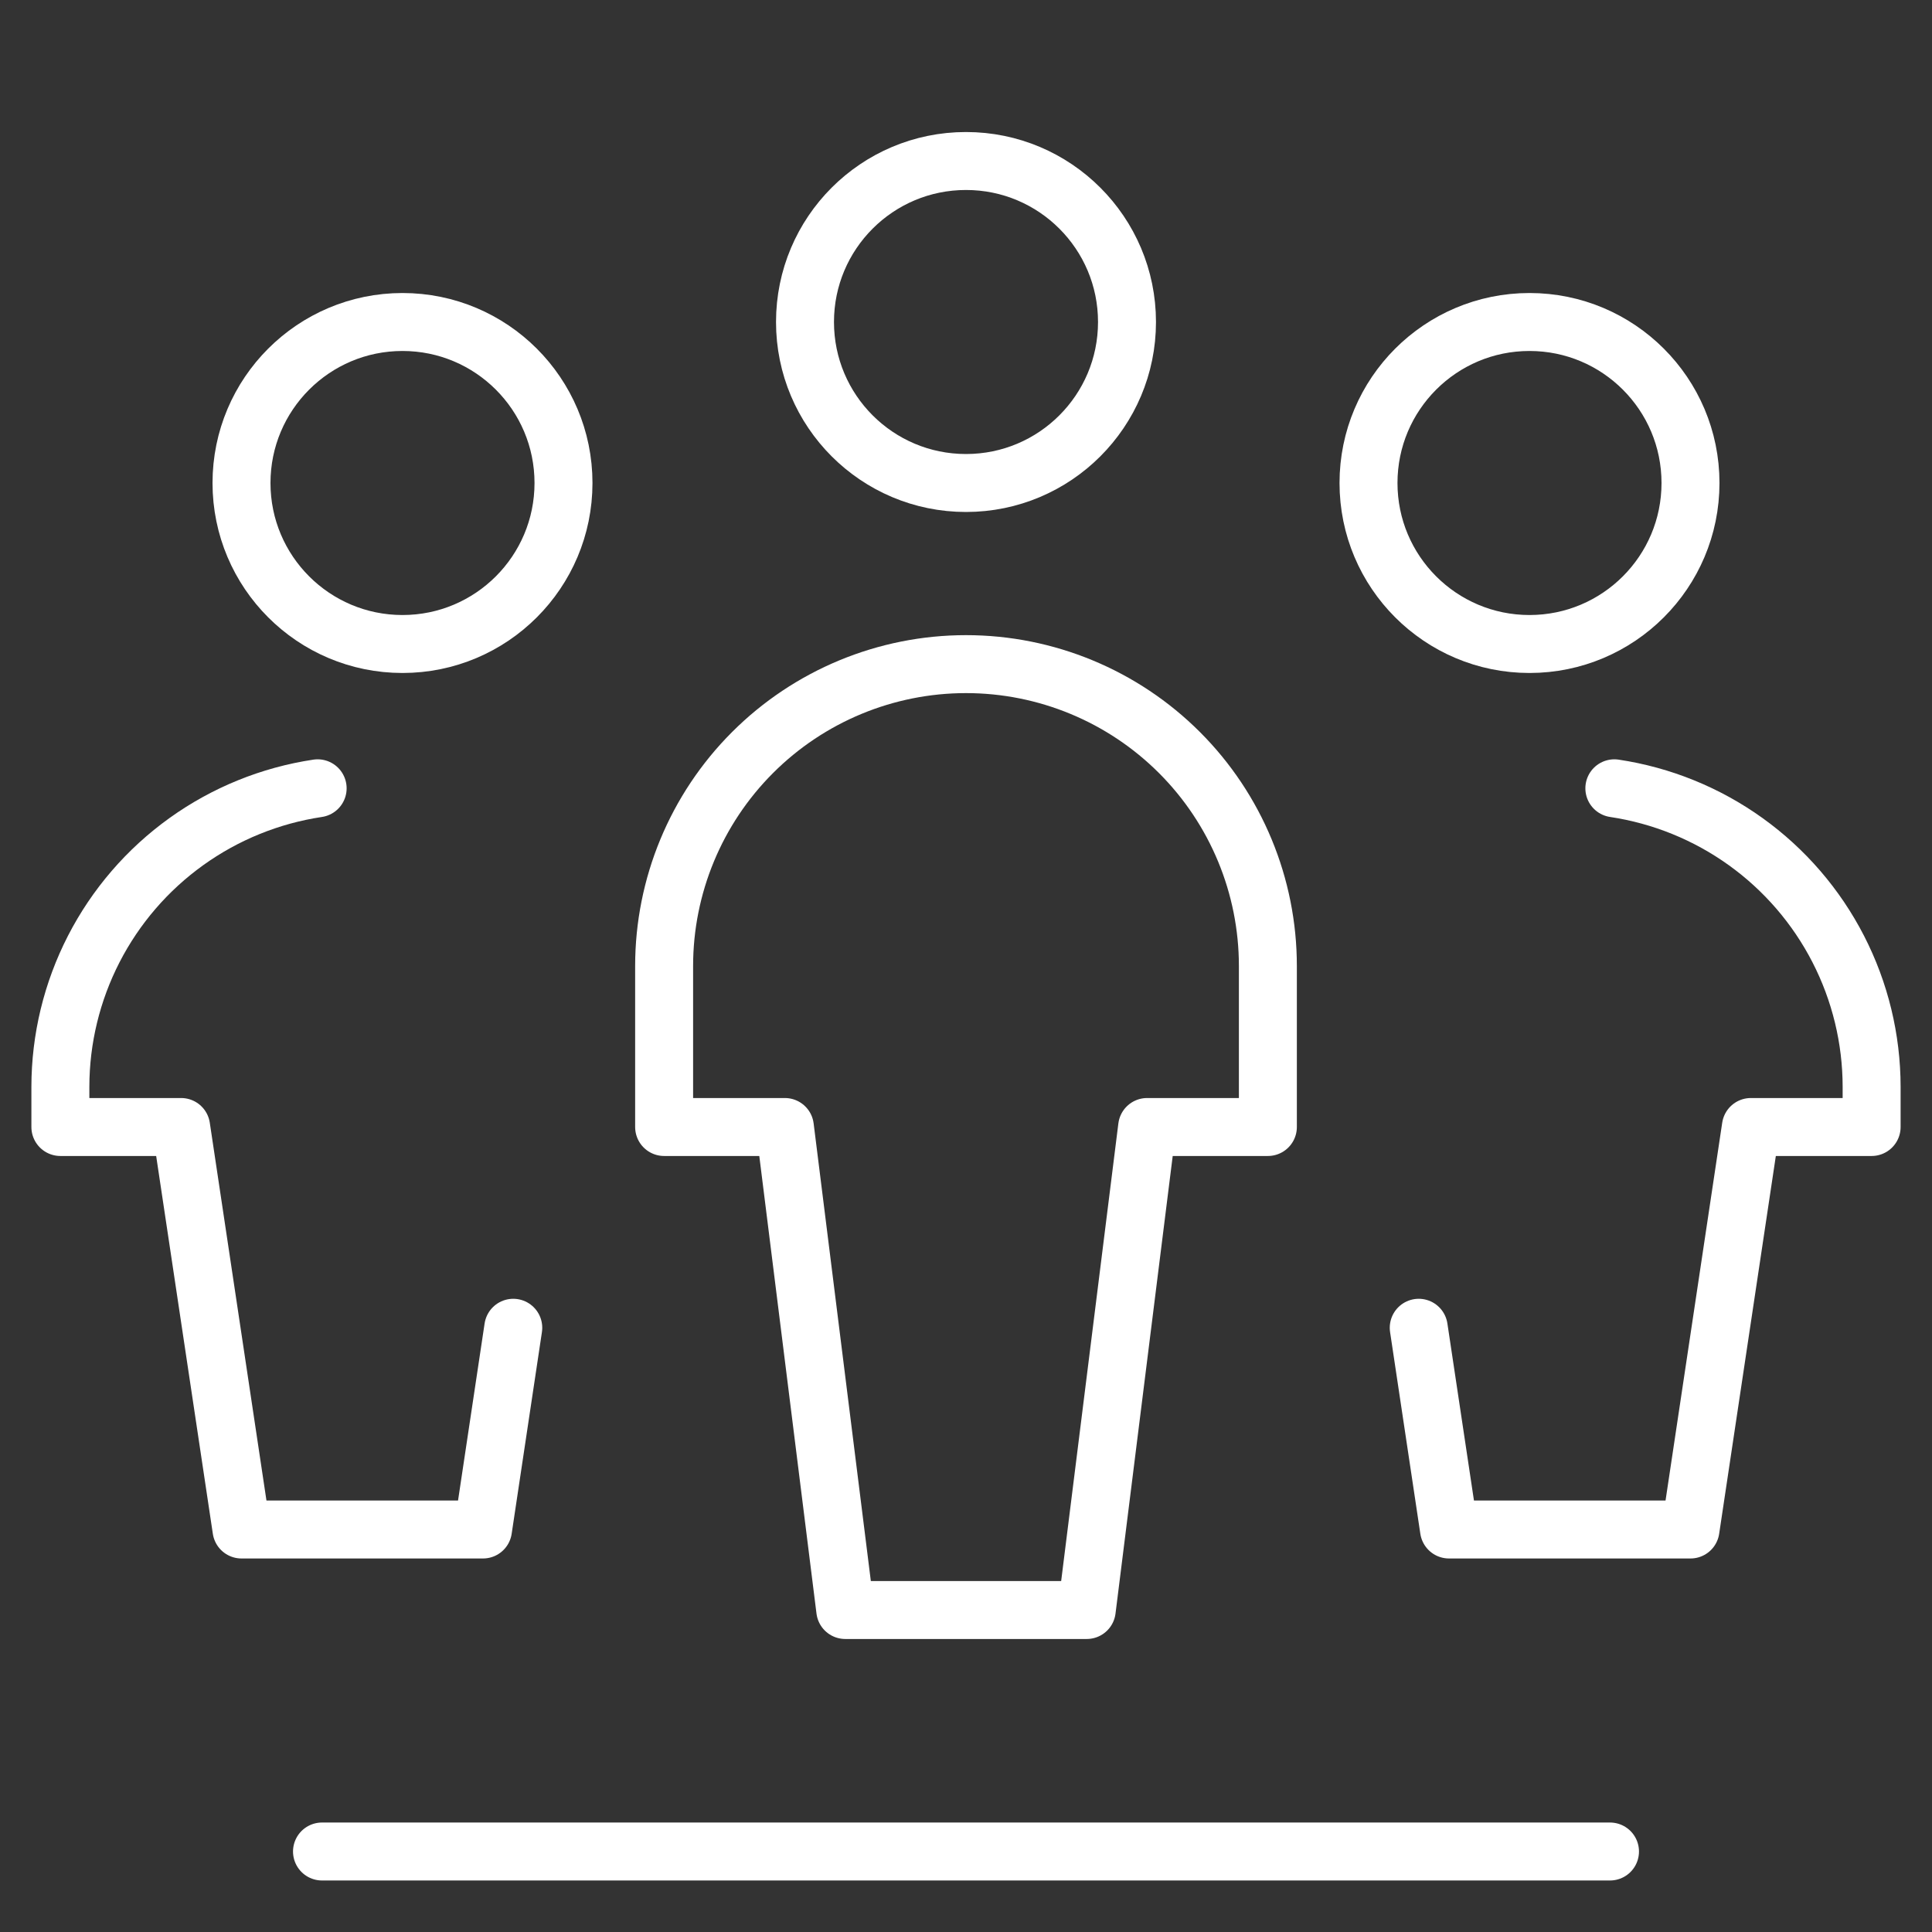
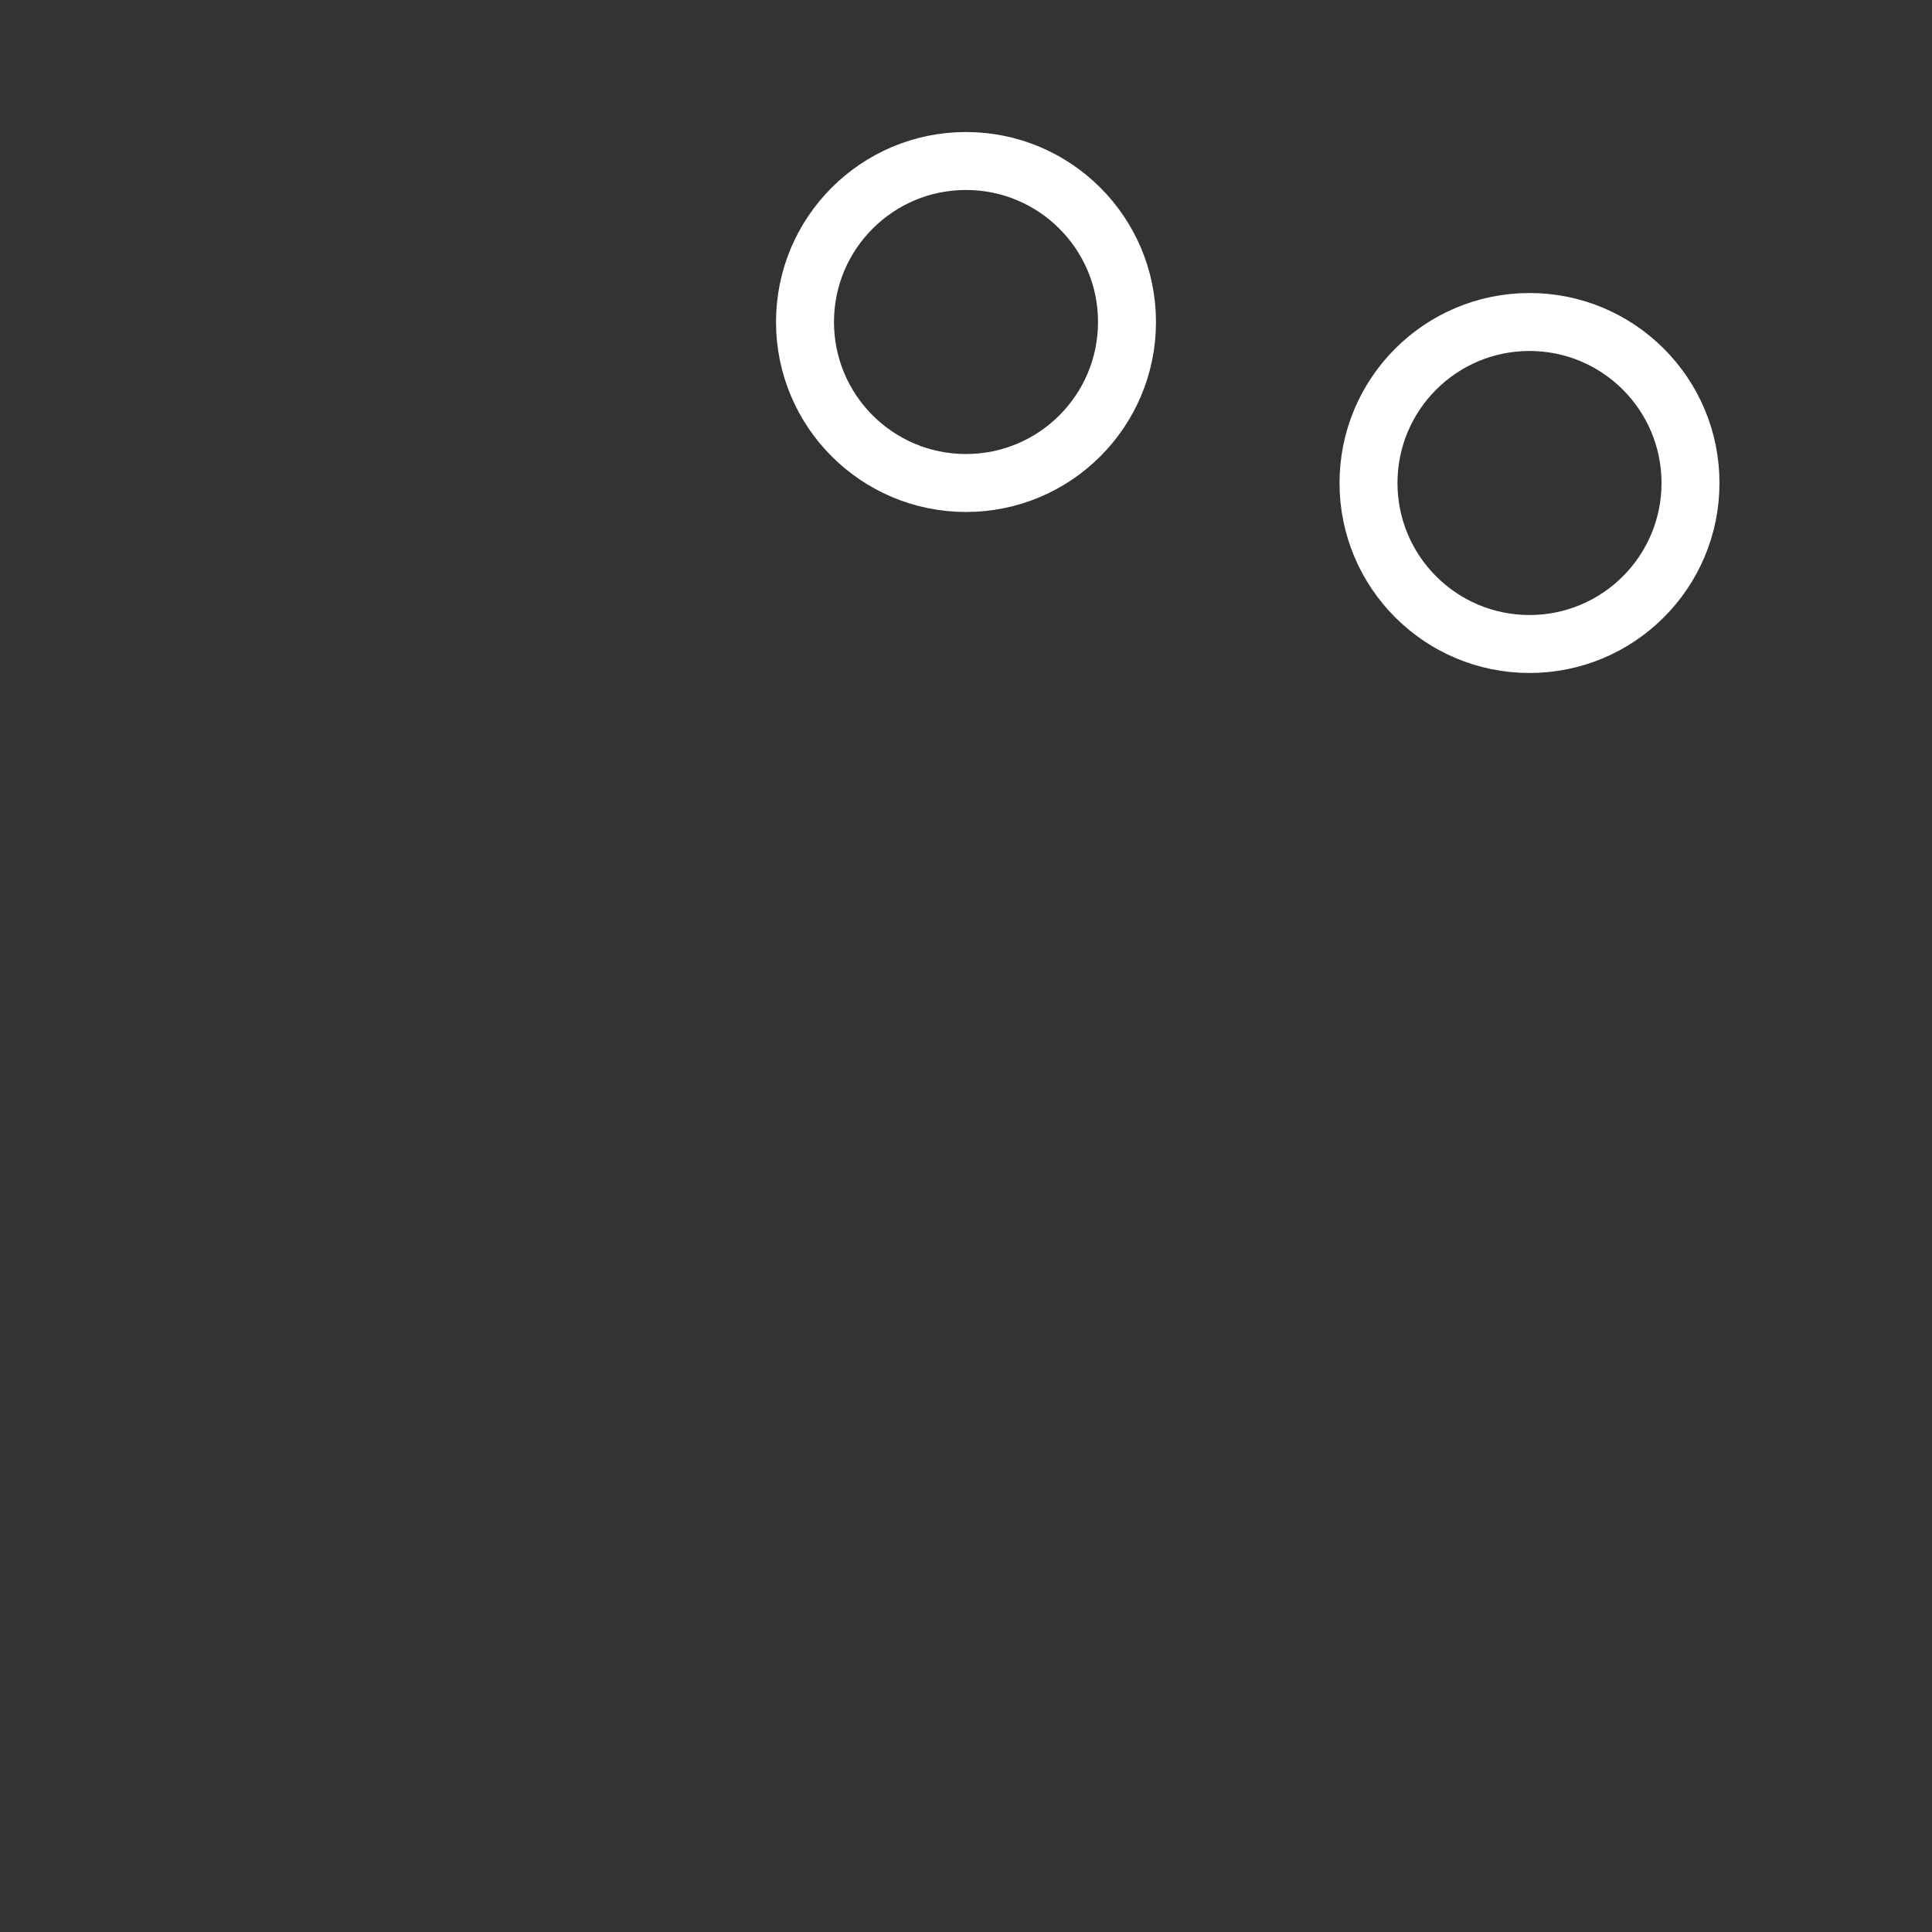
<svg xmlns="http://www.w3.org/2000/svg" width="800" height="800" viewBox="0 0 800 800" fill="none">
  <rect x="0" y="0" width="800" height="800" fill="#333333" stroke="none" />
  <path d="M400 200C436.82 200 466.667 170.152 466.667 133.333C466.667 96.514 436.82 66.667 400 66.667C363.18 66.667 333.333 96.514 333.333 133.333C333.333 170.152 363.18 200 400 200Z" stroke="white" stroke-width="24" stroke-linecap="round" stroke-linejoin="round" />
-   <path d="M525 466.667V400C525 366.847 511.83 335.053 488.39 311.612C464.947 288.17 433.153 275 400 275C366.847 275 335.053 288.17 311.612 311.612C288.17 335.053 275 366.847 275 400V466.667H325L350 666.667H450L475 466.667H525Z" stroke="white" stroke-width="24" stroke-linecap="round" stroke-linejoin="round" />
-   <path d="M166.667 266.667C203.486 266.667 233.333 236.819 233.333 200C233.333 163.181 203.486 133.333 166.667 133.333C129.848 133.333 100 163.181 100 200C100 236.819 129.848 266.667 166.667 266.667Z" stroke="white" stroke-width="24" stroke-linecap="round" stroke-linejoin="round" />
-   <path d="M131.533 326.418C111.911 329.363 93.271 336.933 77.152 348.503C61.033 360.073 47.898 375.31 38.829 392.957C29.761 410.607 25.021 430.157 25 450V466.667H75L100 633.333H200L212.533 549.8" stroke="white" stroke-width="24" stroke-linecap="round" stroke-linejoin="round" />
  <path d="M633.333 266.667C670.153 266.667 700 236.819 700 200C700 163.181 670.153 133.333 633.333 133.333C596.513 133.333 566.667 163.181 566.667 200C566.667 236.819 596.513 266.667 633.333 266.667Z" stroke="white" stroke-width="24" stroke-linecap="round" stroke-linejoin="round" />
-   <path d="M668.467 326.418C688.09 329.363 706.73 336.933 722.85 348.503C738.967 360.073 752.103 375.31 761.17 392.957C770.24 410.607 774.98 430.157 775 450V466.667H725L700 633.333H600L587.467 549.8" stroke="white" stroke-width="24" stroke-linecap="round" stroke-linejoin="round" />
-   <path d="M133.333 766.667H666.667" stroke="white" stroke-width="24" stroke-linecap="round" stroke-linejoin="round" />
</svg>